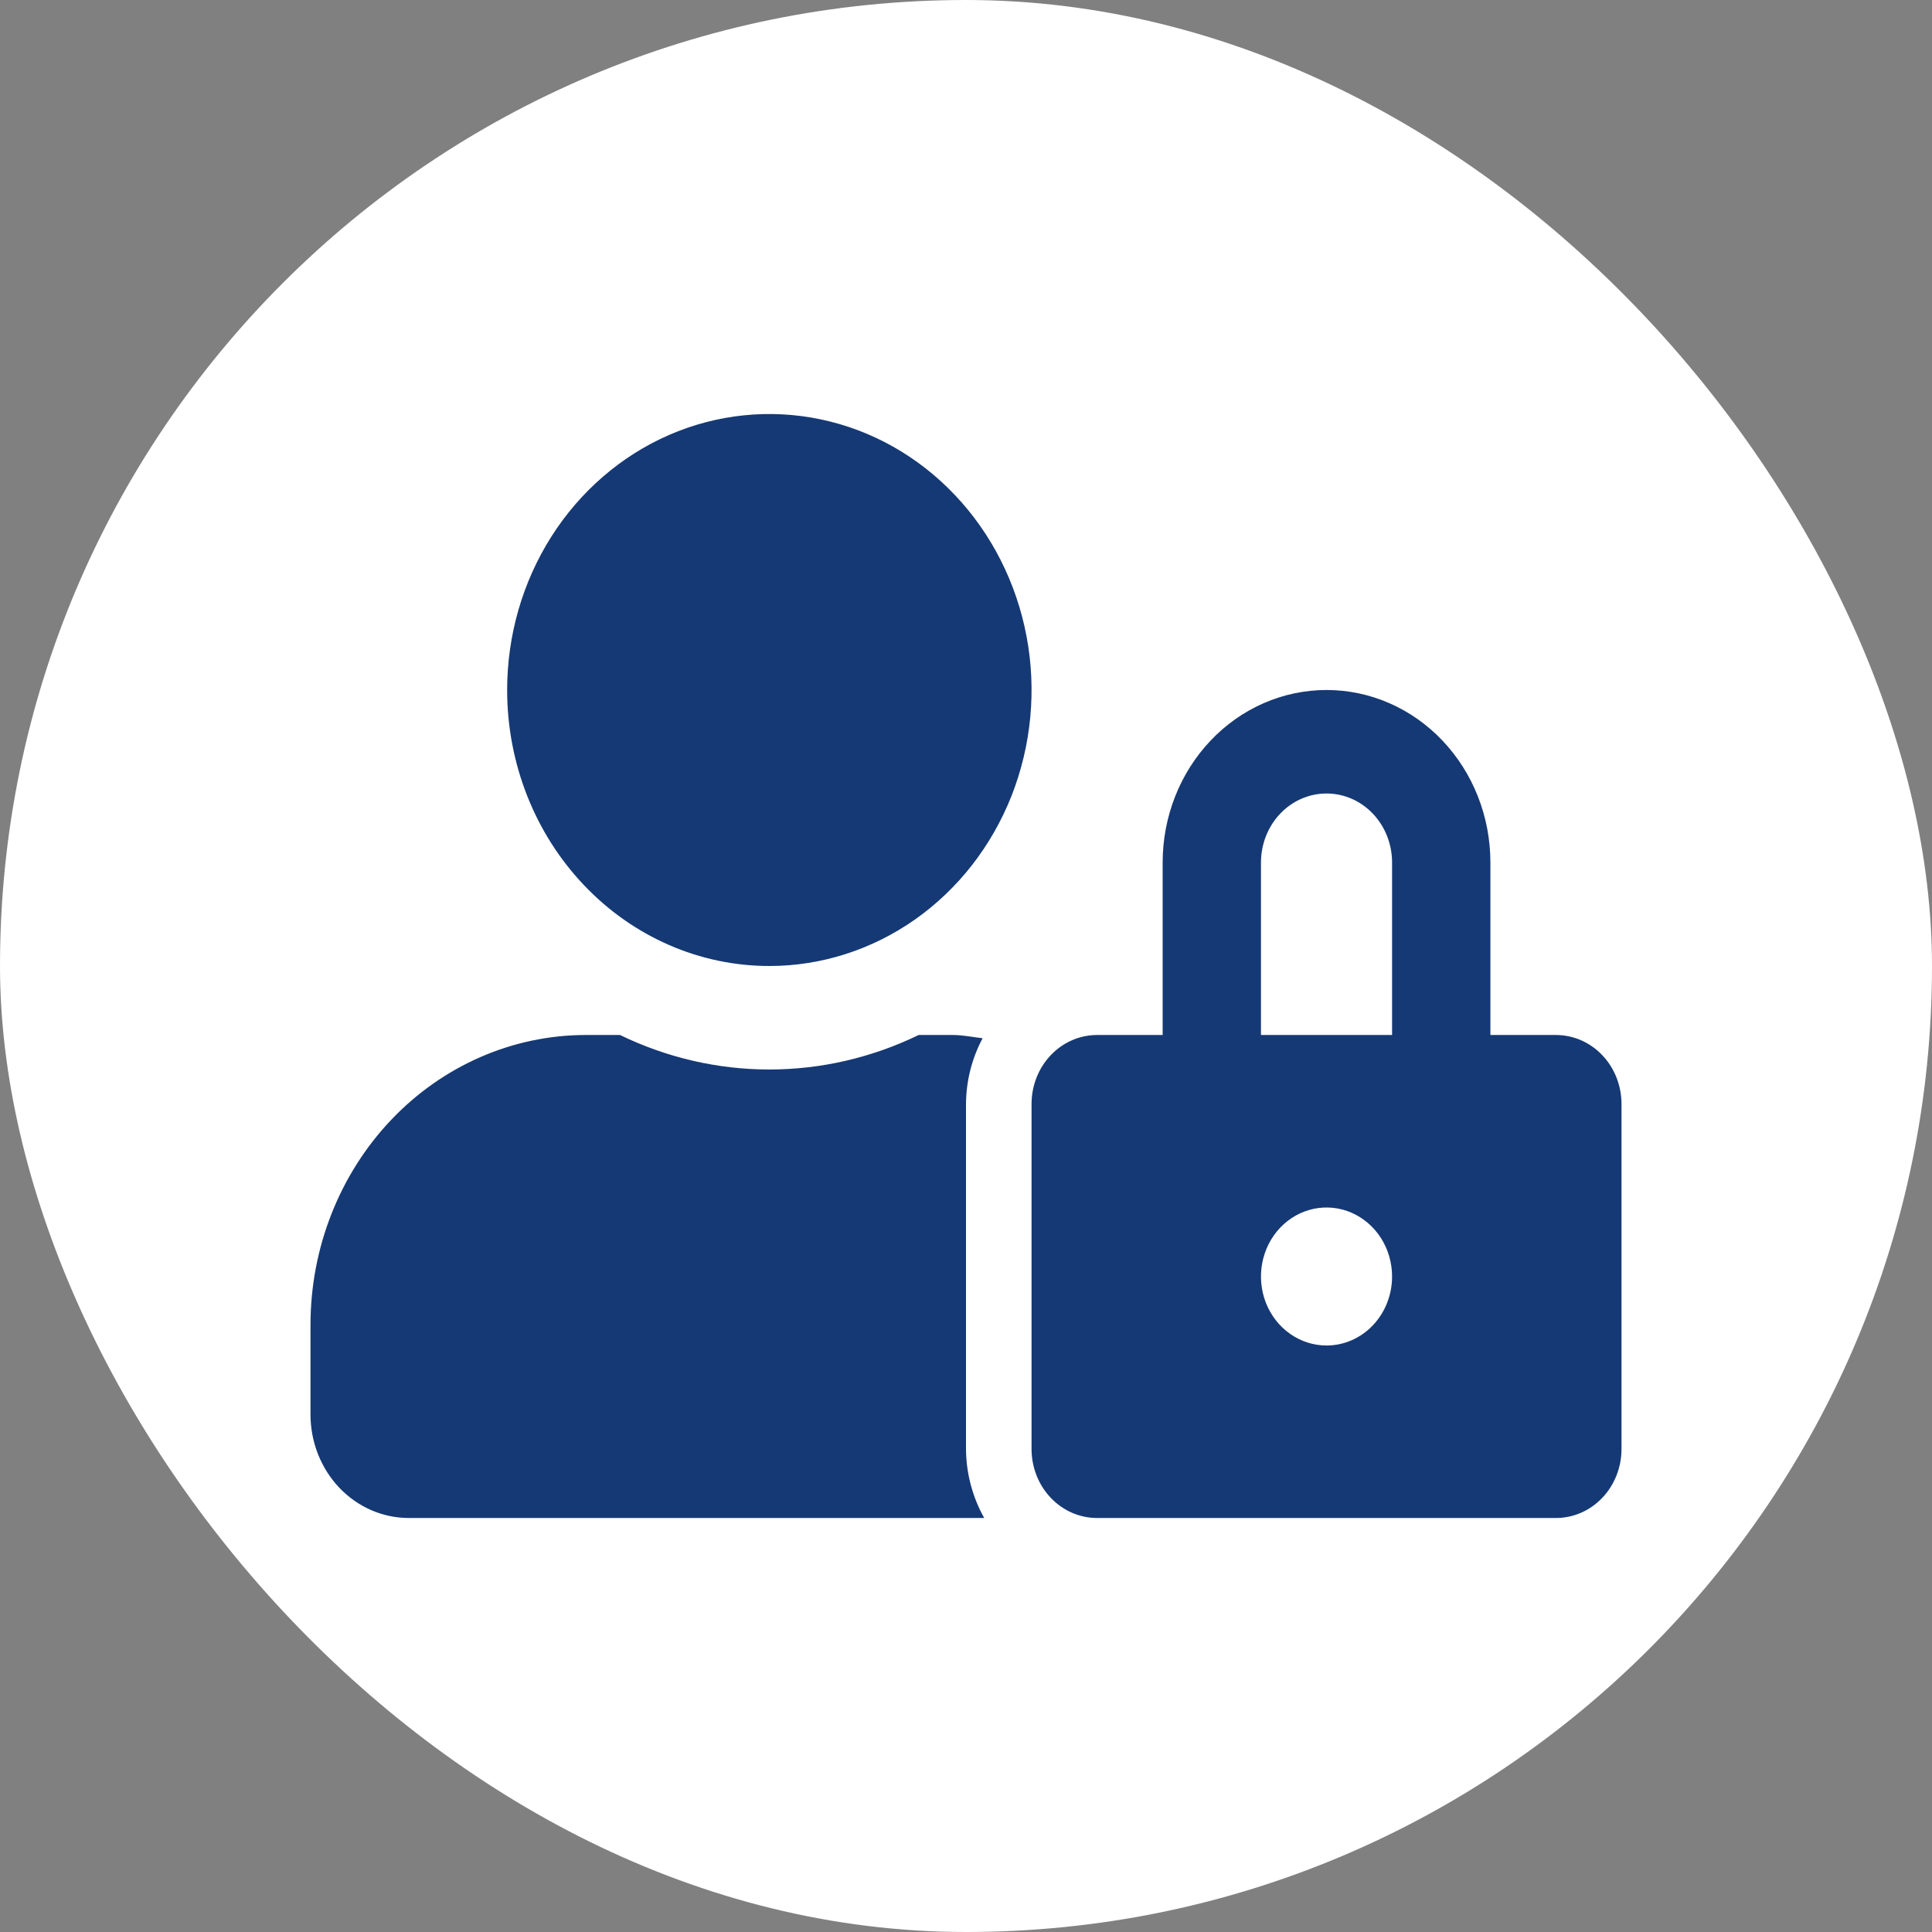
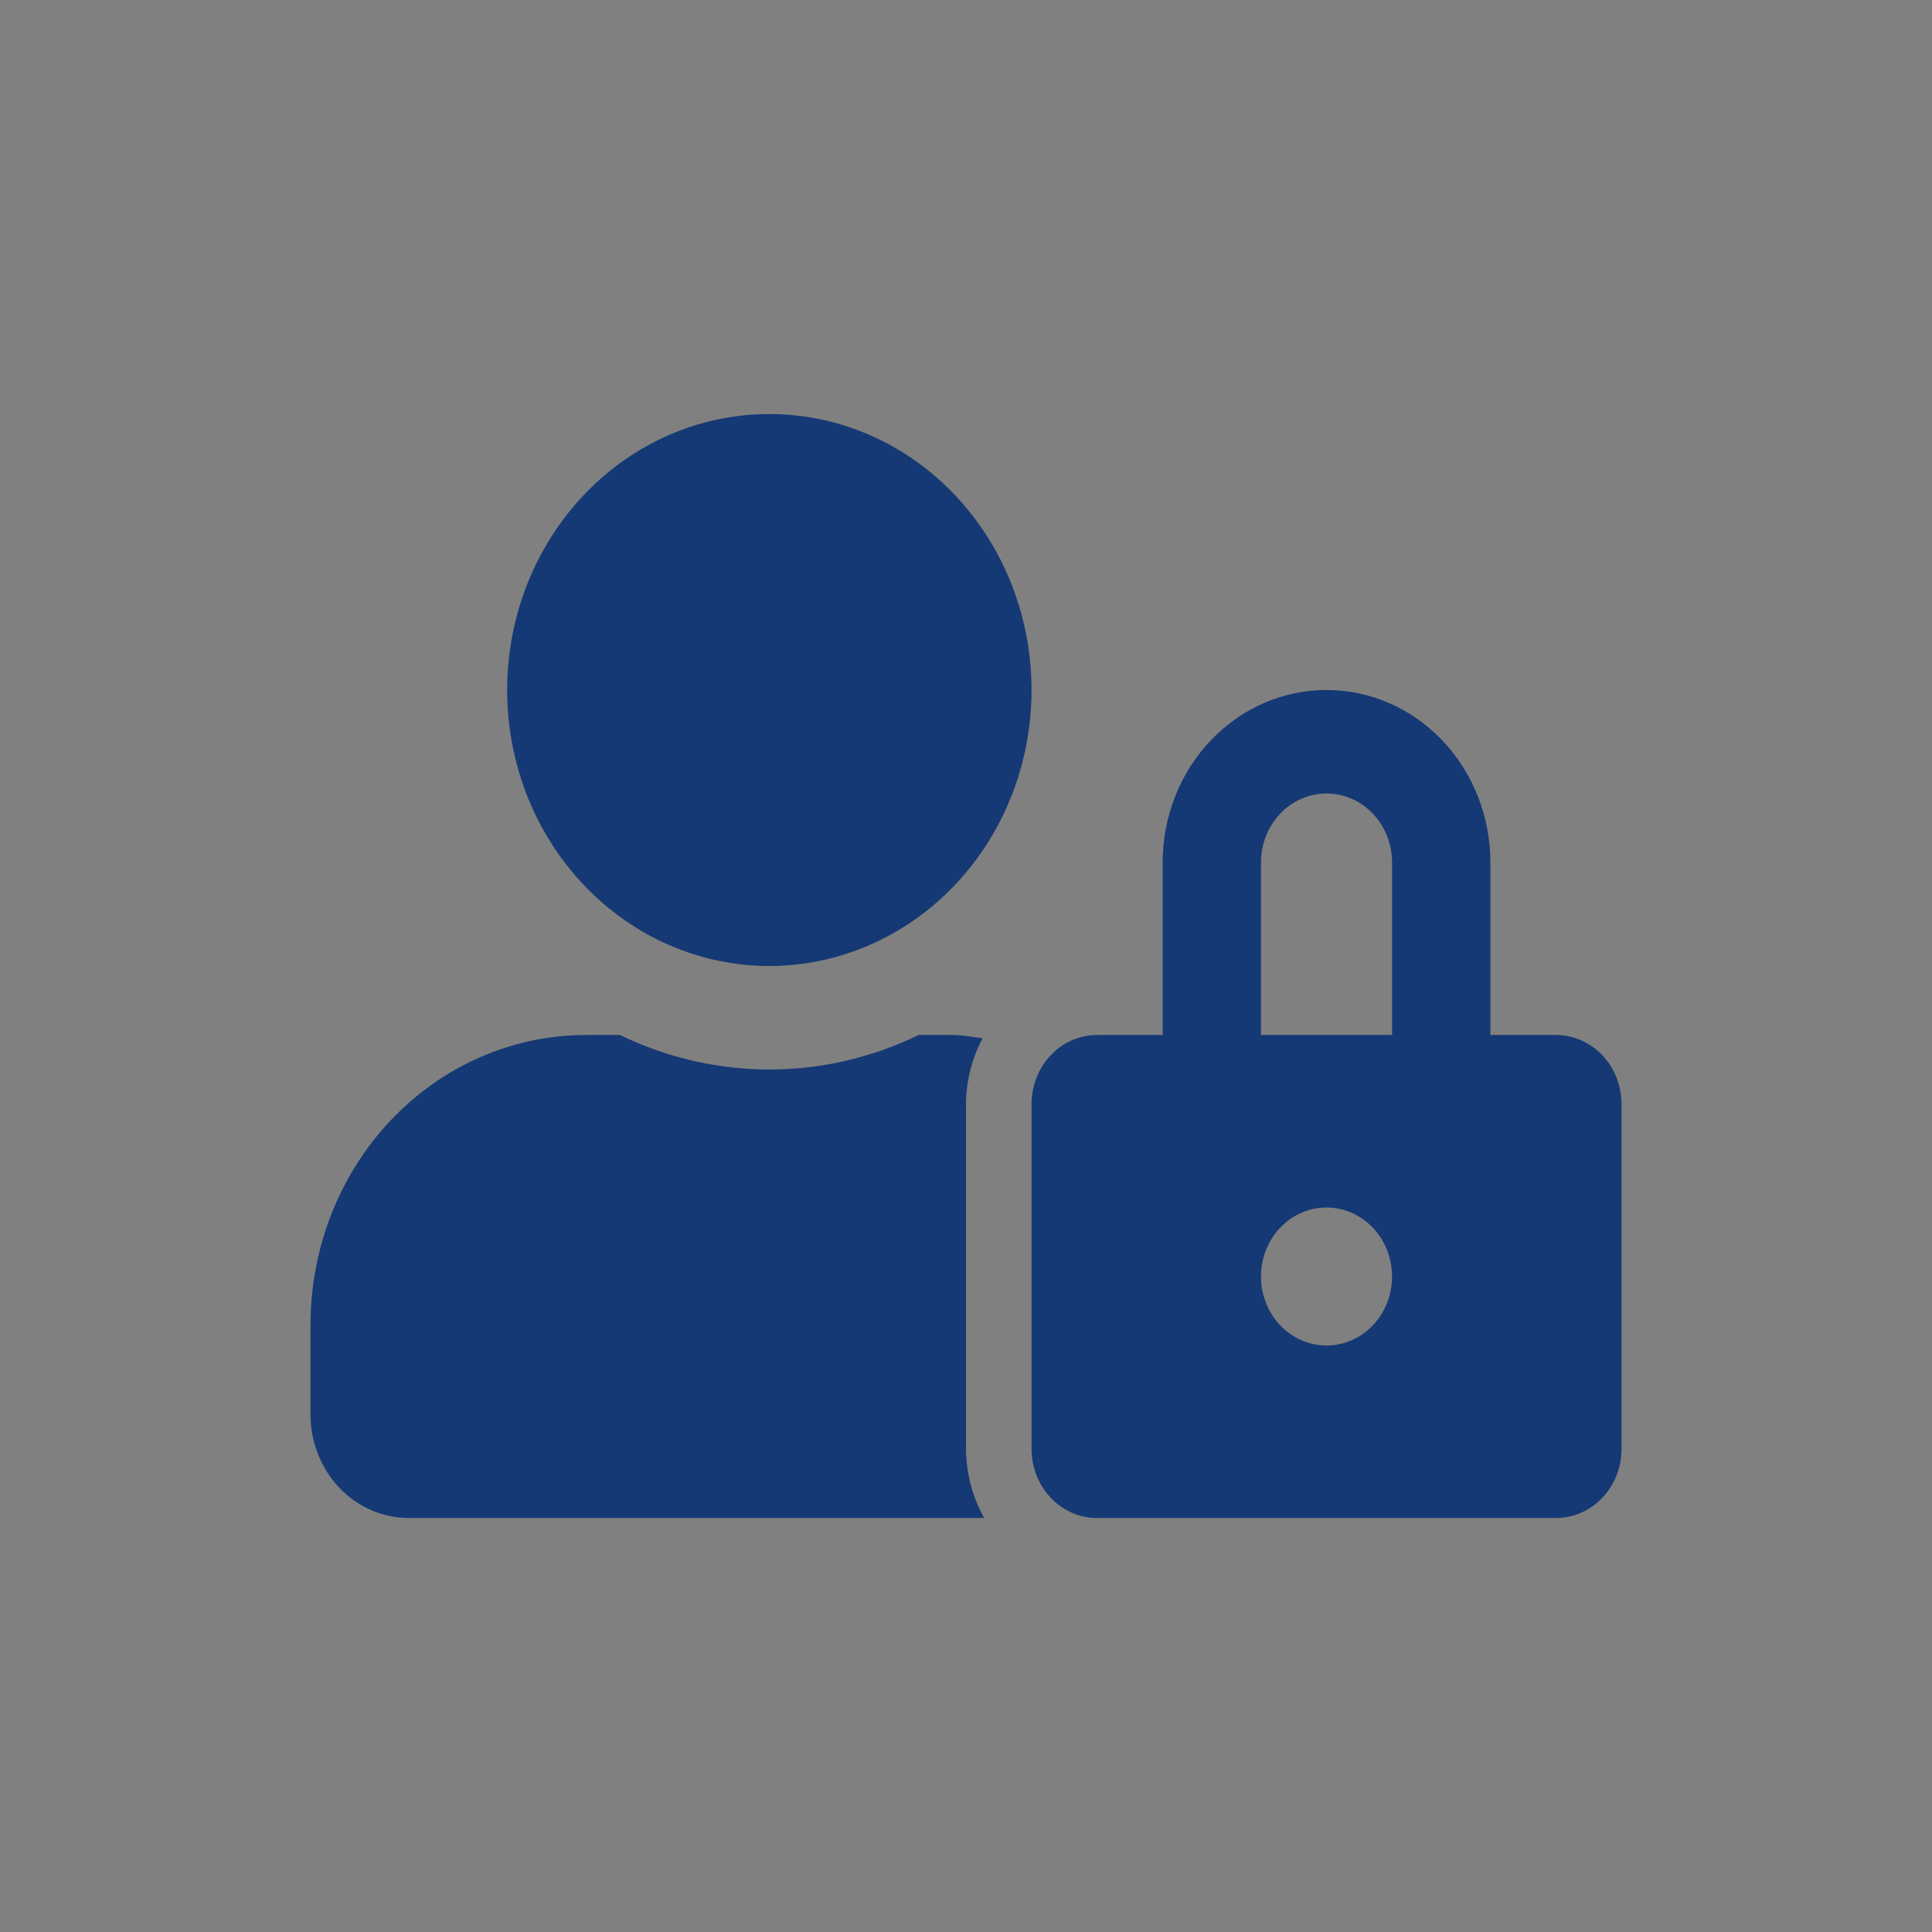
<svg xmlns="http://www.w3.org/2000/svg" width="28" height="28" viewBox="0 0 28 28" fill="none">
  <rect x="0" y="0" width="28" height="28" fill="#808080" stroke="none" />
-   <rect width="28" height="28" rx="14" fill="white" />
  <path d="M11.15 14C11.902 14 12.636 13.765 13.261 13.326C13.886 12.886 14.373 12.262 14.661 11.531C14.948 10.8 15.024 9.996 14.877 9.22C14.73 8.444 14.368 7.731 13.837 7.172C13.306 6.612 12.629 6.231 11.891 6.077C11.154 5.923 10.39 6.002 9.696 6.304C9.001 6.607 8.408 7.12 7.99 7.778C7.573 8.436 7.35 9.209 7.35 10C7.35 11.061 7.75 12.078 8.463 12.828C9.176 13.579 10.142 14 11.15 14ZM14 16C14.002 15.666 14.085 15.338 14.241 15.047C14.098 15.031 13.958 15 13.81 15H13.314C12.636 15.329 11.897 15.5 11.15 15.5C10.403 15.5 9.664 15.329 8.986 15H8.49C7.432 15 6.417 15.443 5.669 16.23C4.921 17.018 4.5 18.086 4.5 19.2V20.5C4.5 20.898 4.65 21.279 4.917 21.561C5.185 21.842 5.547 22 5.925 22H14.264C14.094 21.697 14.002 21.352 14 21V16ZM22.55 15H21.6V12.5C21.6 11.837 21.35 11.201 20.904 10.732C20.459 10.263 19.855 10 19.225 10C18.595 10 17.991 10.263 17.546 10.732C17.1 11.201 16.85 11.837 16.85 12.5V15H15.9C15.648 15 15.406 15.105 15.228 15.293C15.05 15.48 14.95 15.735 14.95 16V21C14.95 21.265 15.05 21.52 15.228 21.707C15.406 21.895 15.648 22 15.9 22H22.55C22.802 22 23.044 21.895 23.222 21.707C23.4 21.52 23.5 21.265 23.5 21V16C23.5 15.735 23.4 15.48 23.222 15.293C23.044 15.105 22.802 15 22.55 15ZM19.225 19.5C19.037 19.5 18.853 19.441 18.697 19.331C18.541 19.222 18.419 19.065 18.347 18.883C18.275 18.7 18.257 18.499 18.293 18.305C18.33 18.111 18.42 17.933 18.553 17.793C18.686 17.653 18.855 17.558 19.04 17.519C19.224 17.481 19.415 17.5 19.588 17.576C19.762 17.652 19.91 17.78 20.015 17.944C20.119 18.109 20.175 18.302 20.175 18.5C20.175 18.765 20.075 19.02 19.897 19.207C19.719 19.395 19.477 19.5 19.225 19.5ZM20.175 15H18.275V12.5C18.275 12.235 18.375 11.98 18.553 11.793C18.731 11.605 18.973 11.5 19.225 11.5C19.477 11.5 19.719 11.605 19.897 11.793C20.075 11.98 20.175 12.235 20.175 12.5V15Z" fill="#153974" />
</svg>